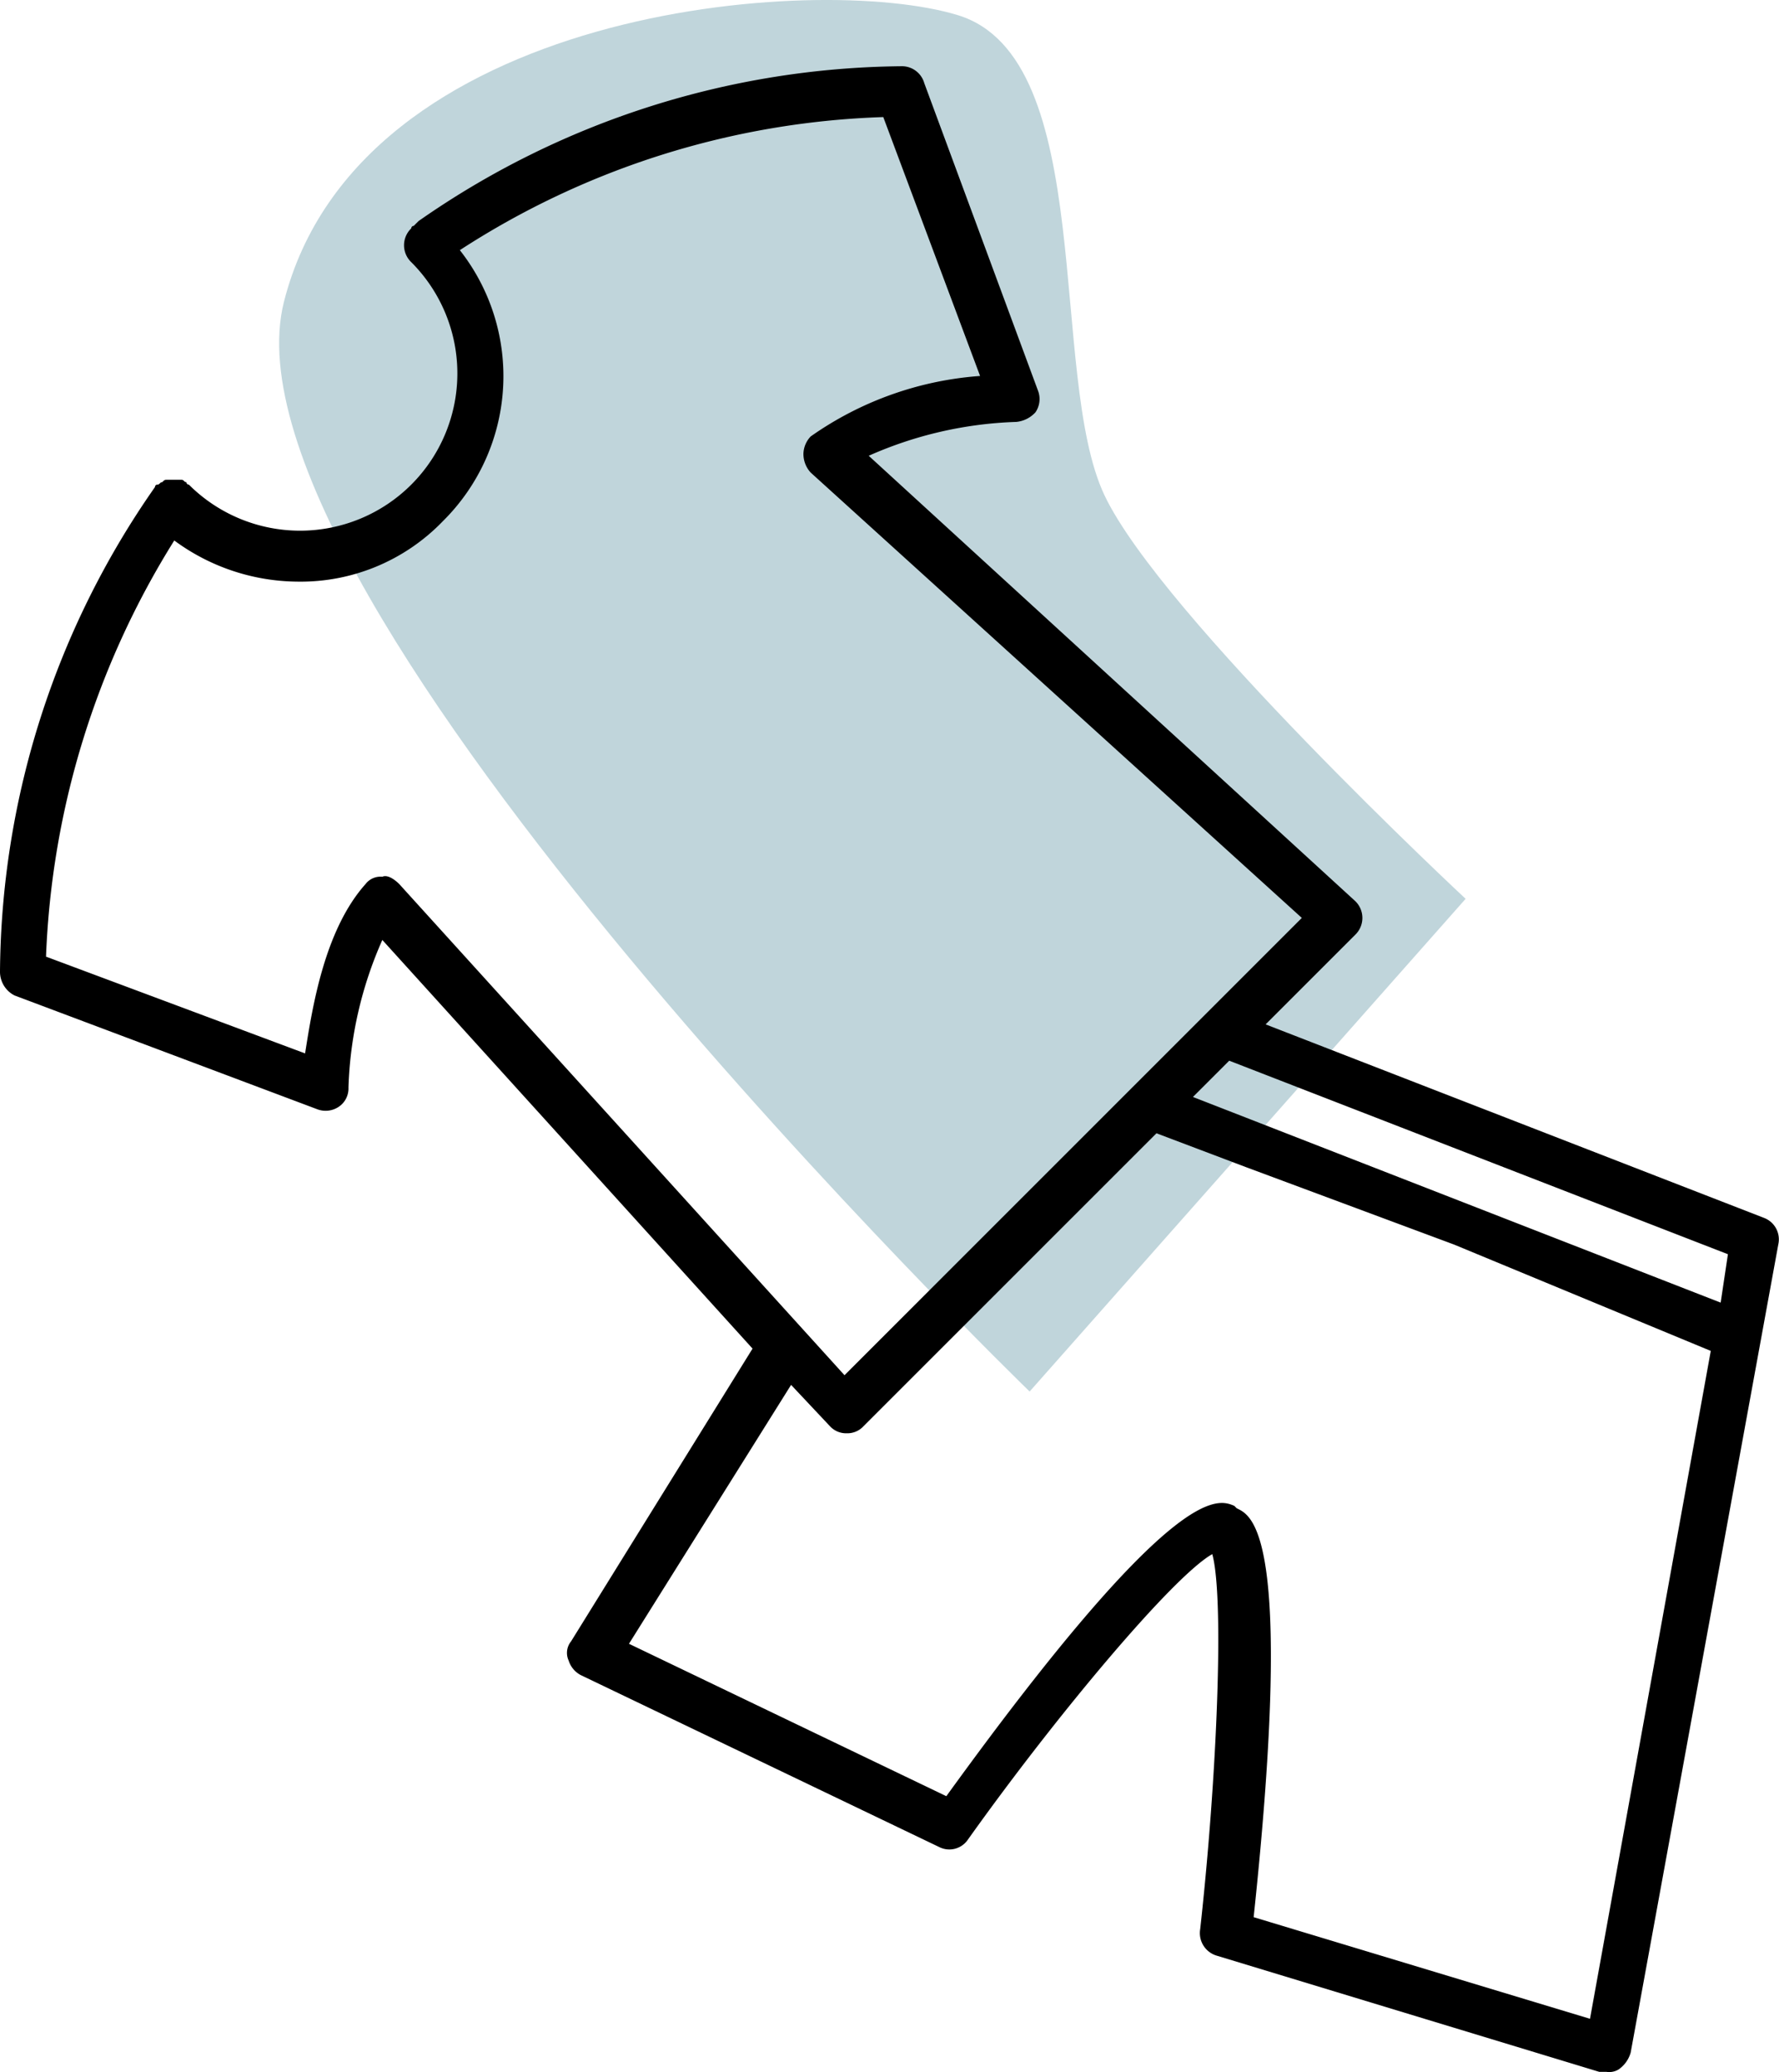
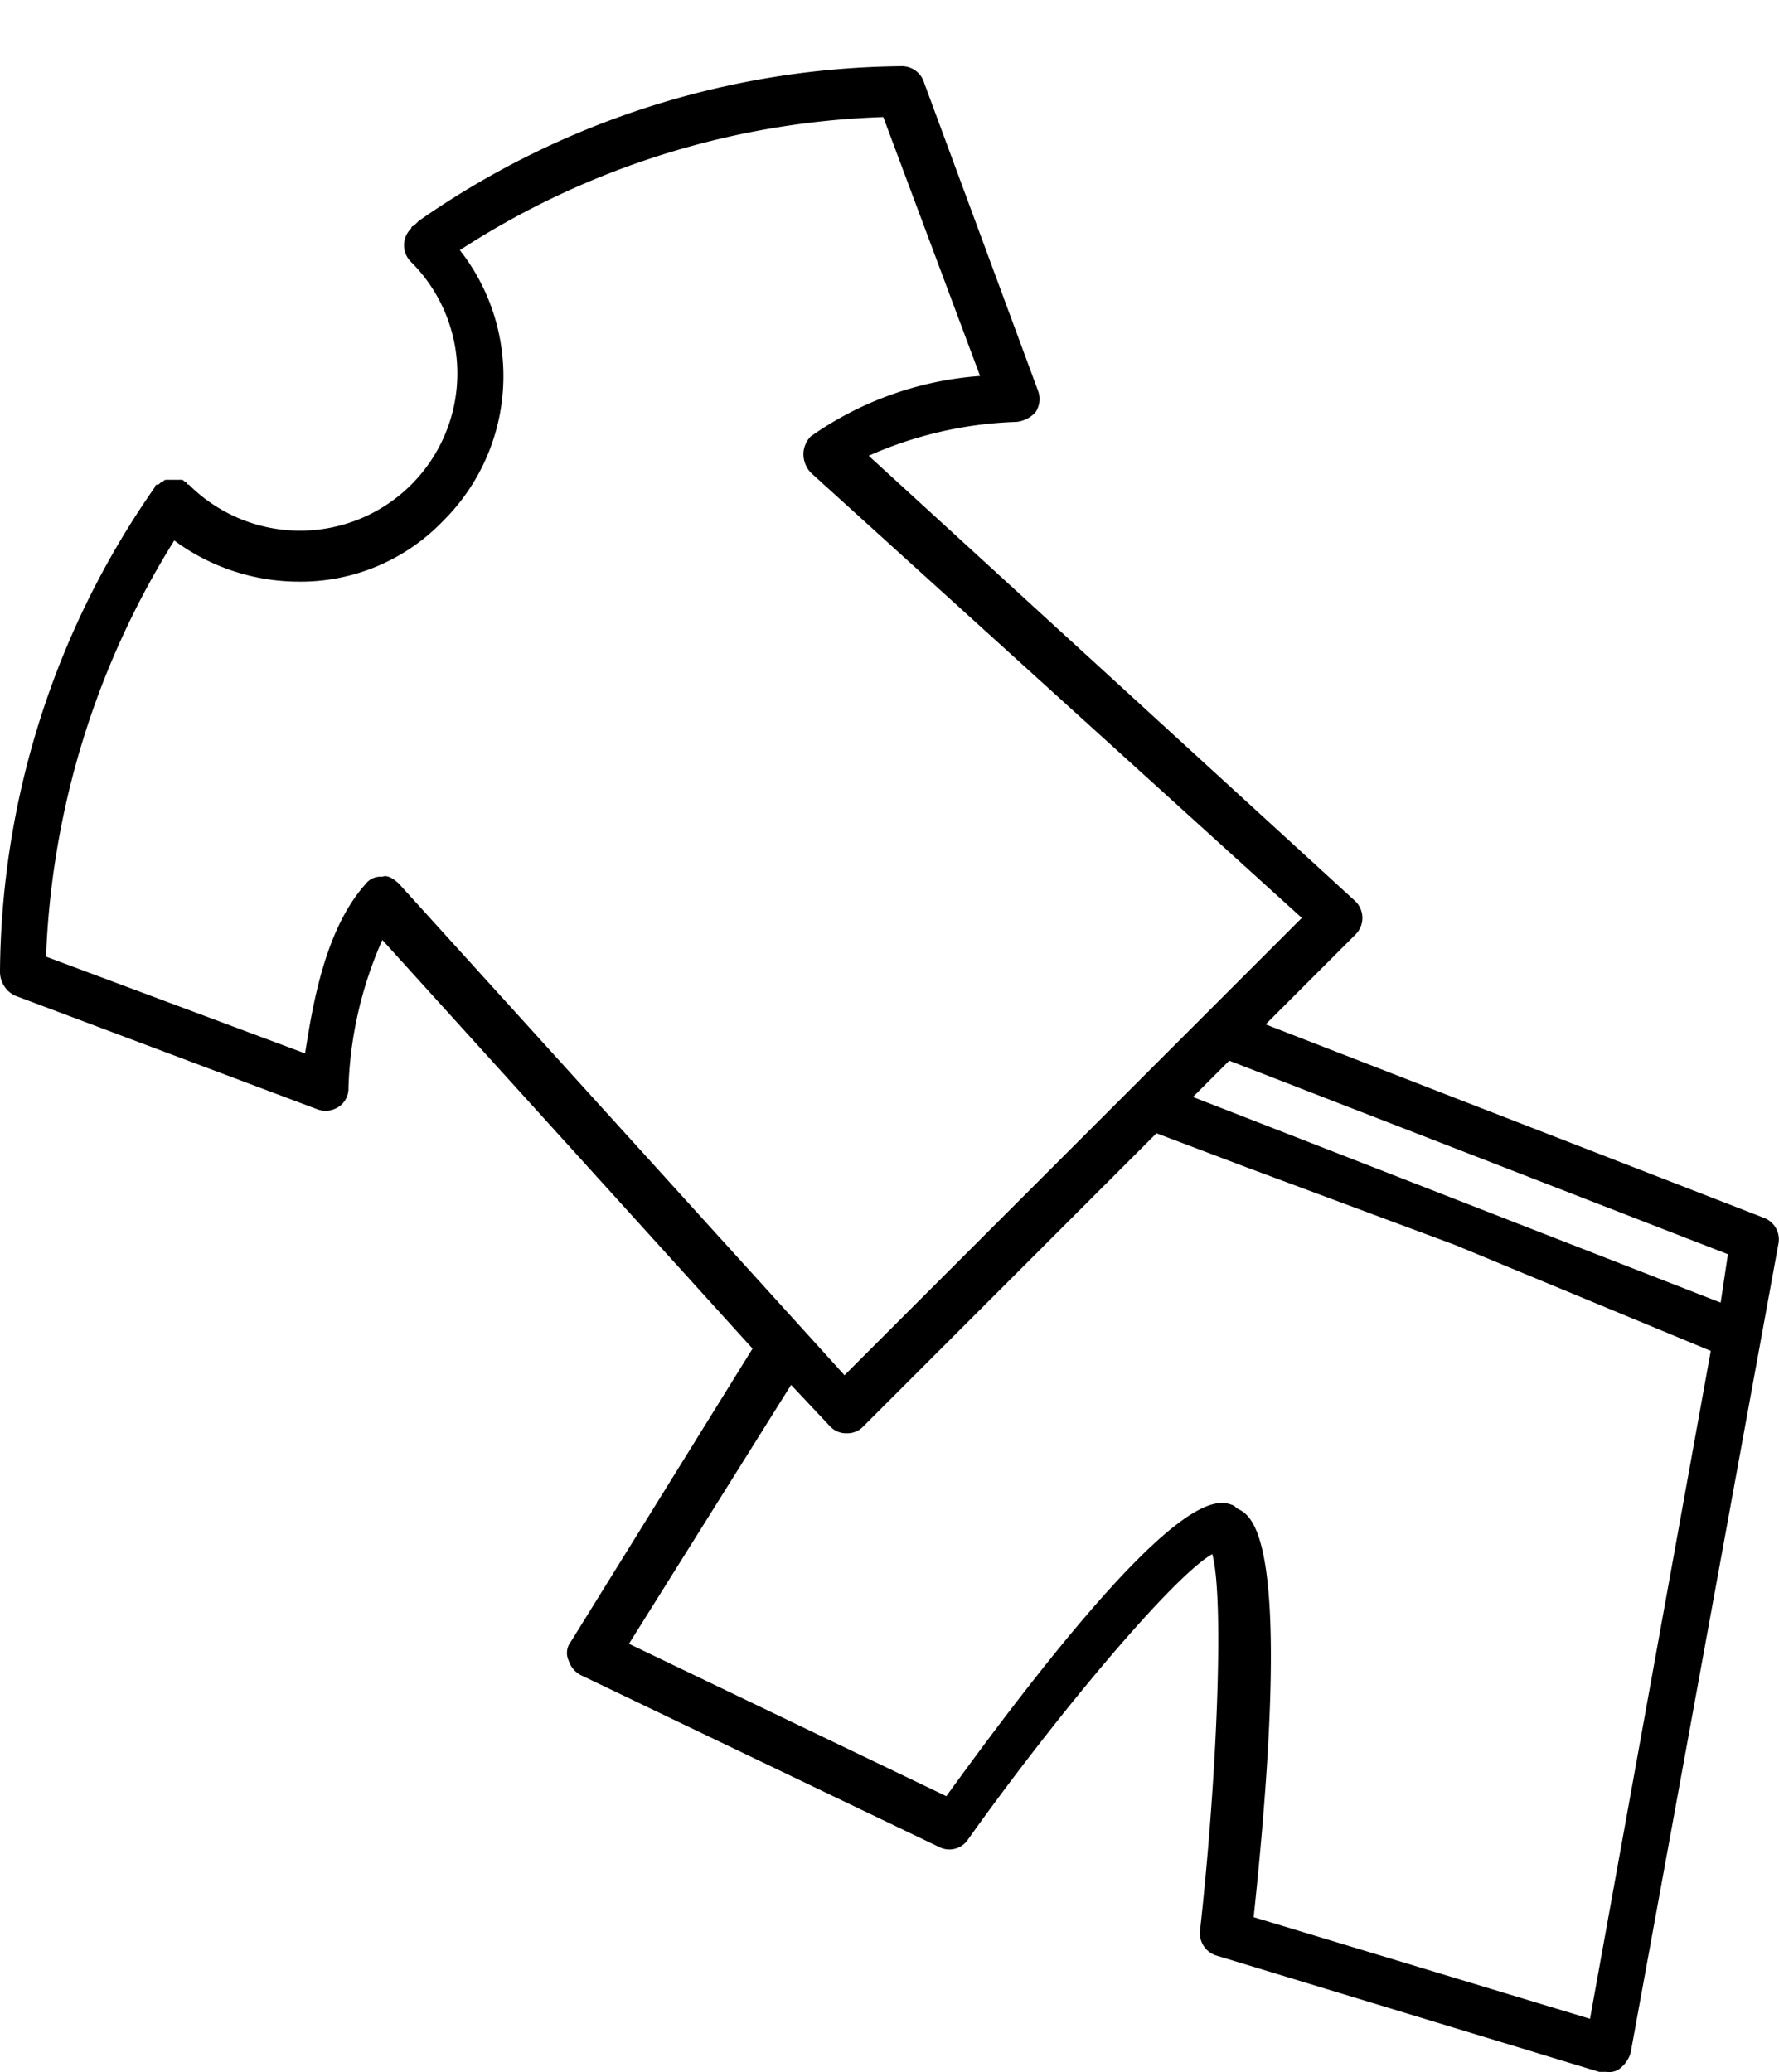
<svg xmlns="http://www.w3.org/2000/svg" viewBox="0 0 46.386 54.031" height="54.031" width="46.386">
  <g transform="translate(0 -0.001)" data-sanitized-data-name="Group 69286" data-name="Group 69286" id="Group_69286">
-     <path fill="#c0d5db" transform="translate(5.781 4.939)" d="M1.622,2.935C3.566-4.76,15.544-5.667,19.2-4.541s2.337,9.39,3.817,12.517S32.434,18.5,32.434,18.5L21.066,31.348S-.321,10.629,1.622,2.935Z" data-sanitized-data-name="Path 111281" data-name="Path 111281" id="Path_111281" />
    <g transform="translate(0 1.728)" id="noun-outfit-761304">
      <path transform="translate(-13 -6.9)" d="M59,36.933,46,31.885l2.334-2.334a.61.61,0,0,0,0-.883L35.651,17.058a10.266,10.266,0,0,1,3.849-.883.779.779,0,0,0,.5-.252.613.613,0,0,0,.063-.568L37.1,7.342a.606.606,0,0,0-.568-.442h0a22.3,22.3,0,0,0-12.619,4.038l-.126.126a.062.062,0,0,0-.063.063.61.61,0,0,0,0,.883,4.1,4.1,0,0,1-5.8,5.8h0a.062.062,0,0,1-.063-.063c-.063,0-.063-.063-.126-.063h-.379c-.063,0-.063,0-.126.063-.063,0-.063.063-.126.063a.062.062,0,0,0-.063.063h0A22.3,22.3,0,0,0,13,30.5a.694.694,0,0,0,.379.631l7.887,2.965a.613.613,0,0,0,.568-.063.574.574,0,0,0,.252-.5,10.267,10.267,0,0,1,.883-3.849L32.622,40.34,27.89,47.974a.476.476,0,0,0-.063.5.646.646,0,0,0,.315.379l9.338,4.48a.585.585,0,0,0,.757-.189c2.334-3.281,5.363-6.877,6.372-7.445.315,1.136.126,5.8-.315,9.78a.614.614,0,0,0,.442.694L54.7,59.2h.189a.473.473,0,0,0,.315-.063.8.8,0,0,0,.315-.442l3.849-21.073A.6.6,0,0,0,59,36.933Zm-.946.946-.189,1.262L44.105,33.778l.946-.946Zm-35.08-9.843a.491.491,0,0,0-.442.189c-1.073,1.2-1.388,3.218-1.577,4.417L14.2,30.119a22.047,22.047,0,0,1,3.344-10.852,5.473,5.473,0,0,0,3.218,1.073,5.149,5.149,0,0,0,3.786-1.577,5.319,5.319,0,0,0,.442-7.067,21.523,21.523,0,0,1,11.041-3.47l2.524,6.751a8.755,8.755,0,0,0-4.417,1.577.682.682,0,0,0-.189.442.716.716,0,0,0,.189.5L46.944,29.109,35.02,41.034,23.41,28.226C23.284,28.1,23.095,27.973,22.969,28.036Zm31.484,29.78-8.77-2.65c1.073-10.1-.063-10.474-.442-10.663l-.063-.063c-.442-.189-1.577-.631-7.508,7.571L29.4,48.037l4.227-6.751,1.009,1.073a.573.573,0,0,0,.442.189h0a.573.573,0,0,0,.442-.189l7.634-7.634,2.334.883,5.426,2.019L57.607,40.4Z" data-sanitized-data-name="Path 111280" data-name="Path 111280" id="Path_111280" />
    </g>
  </g>
</svg>